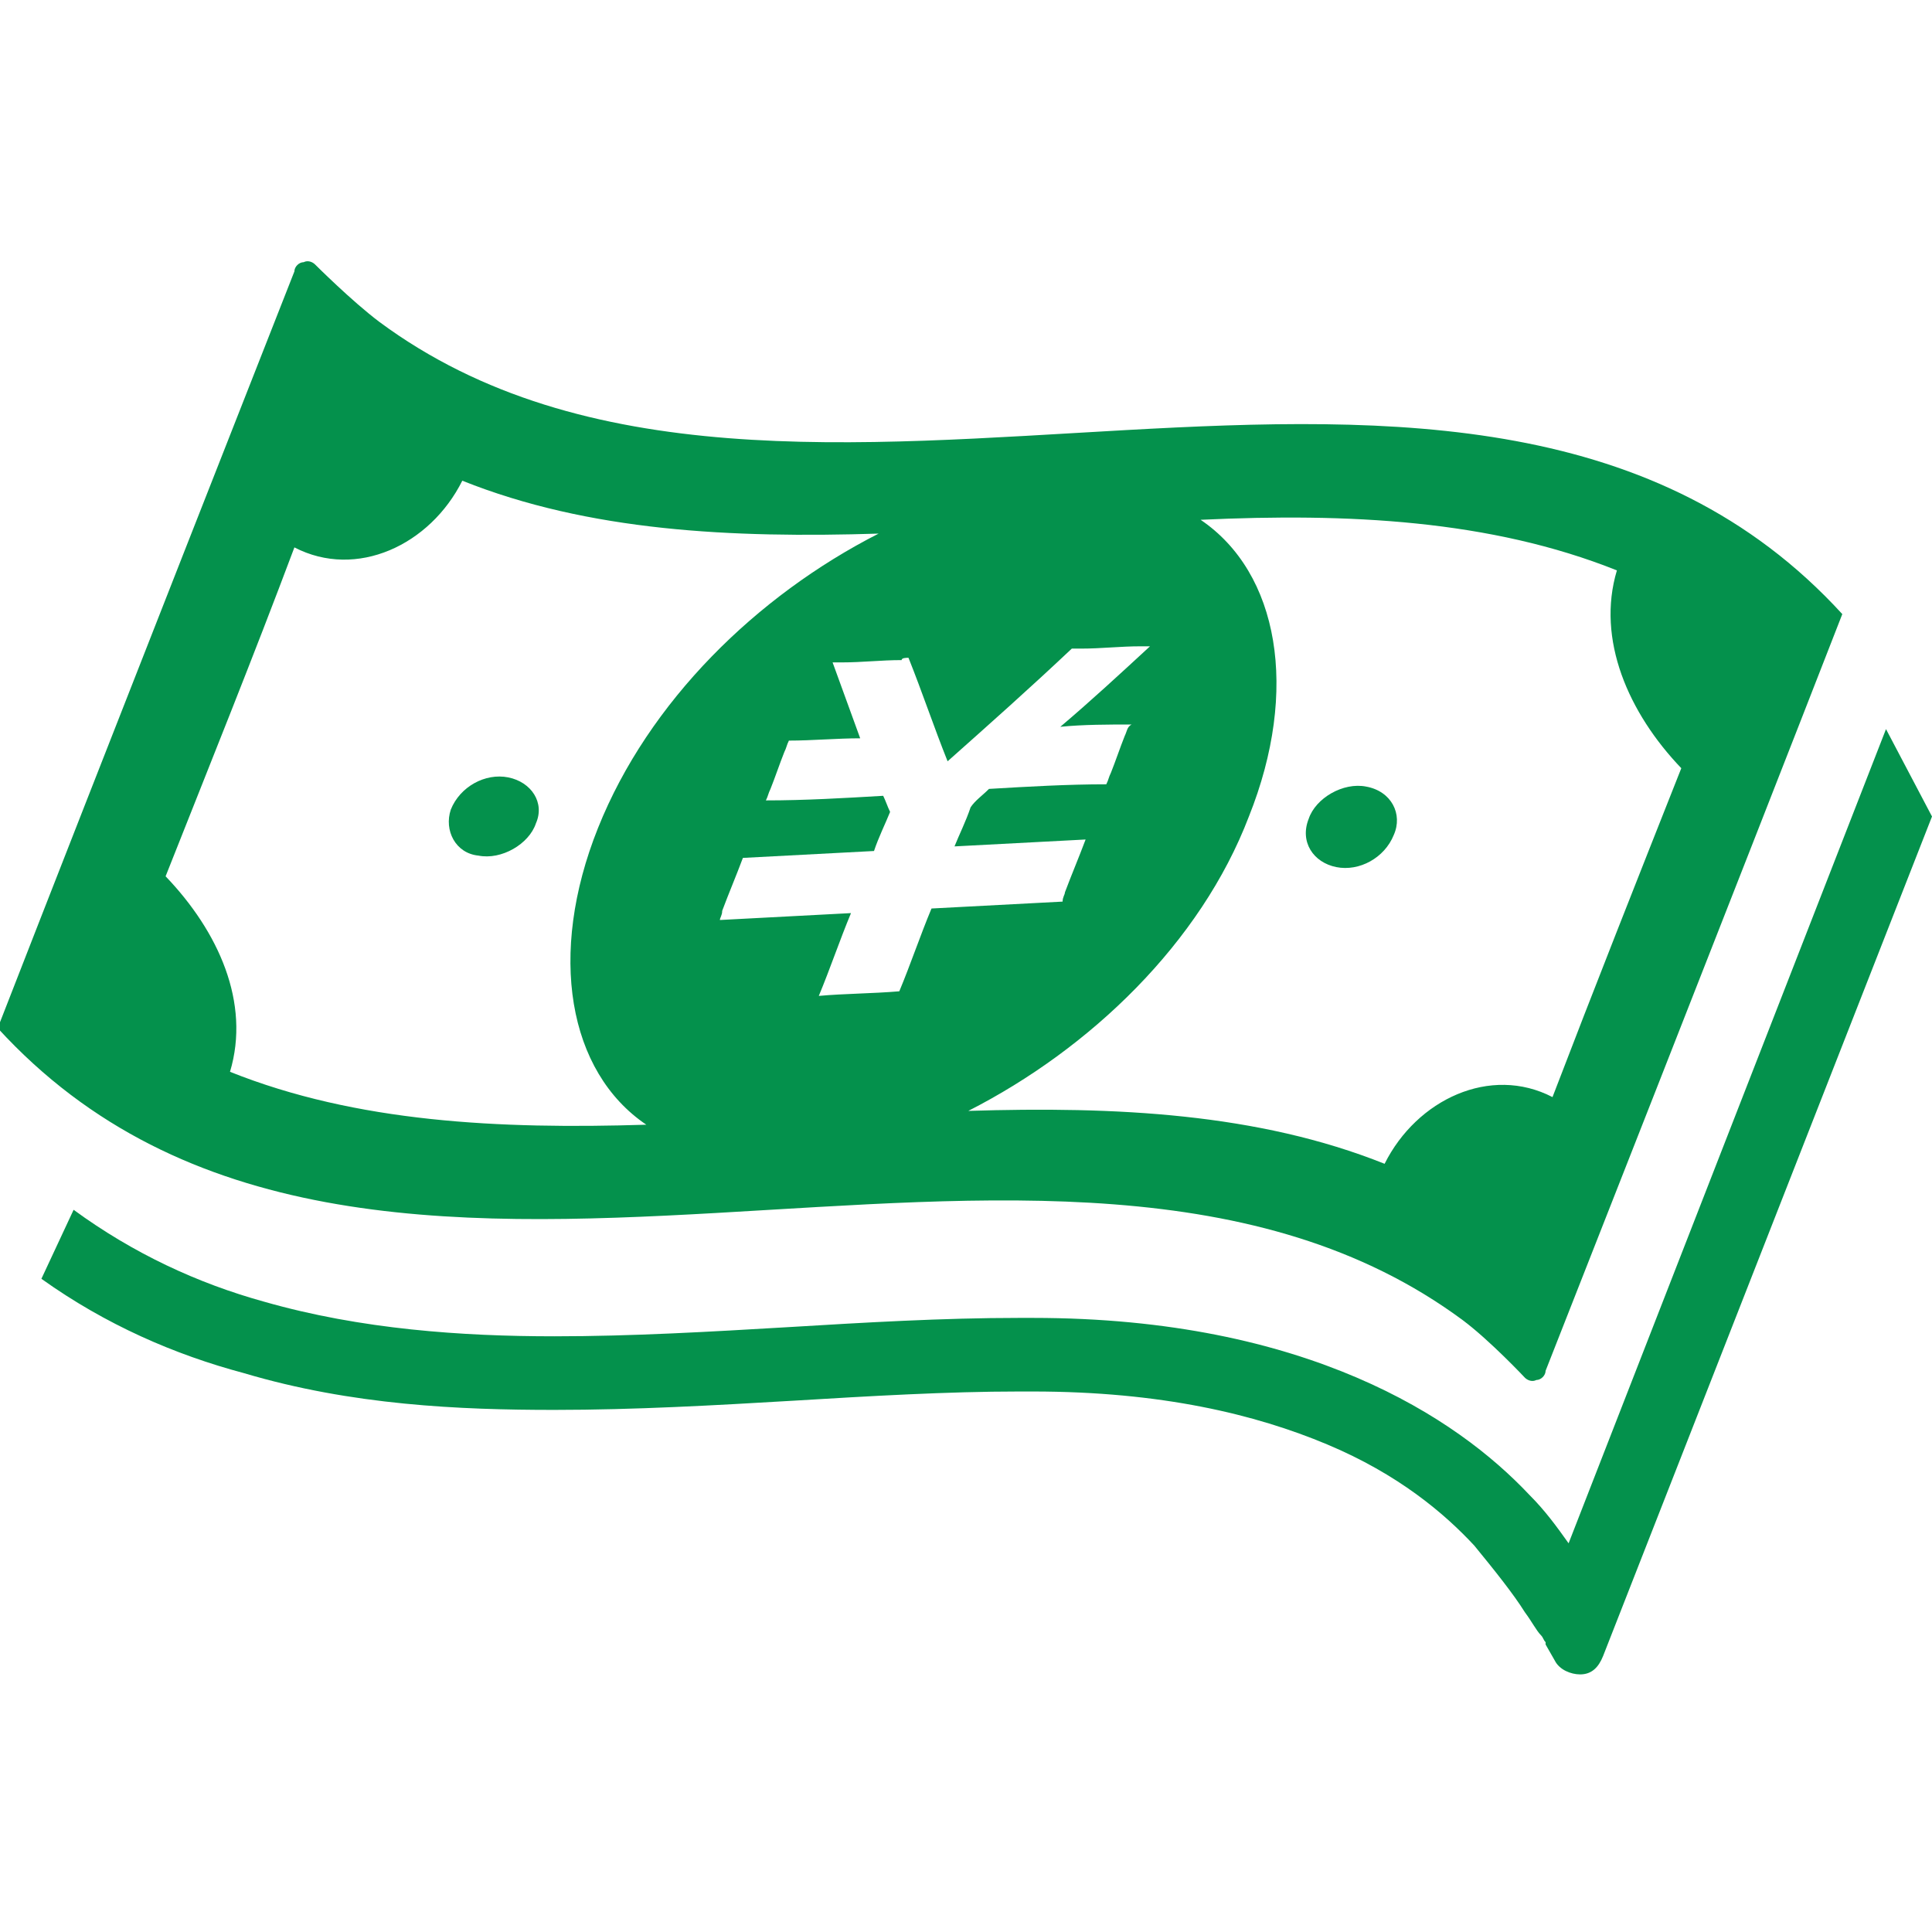
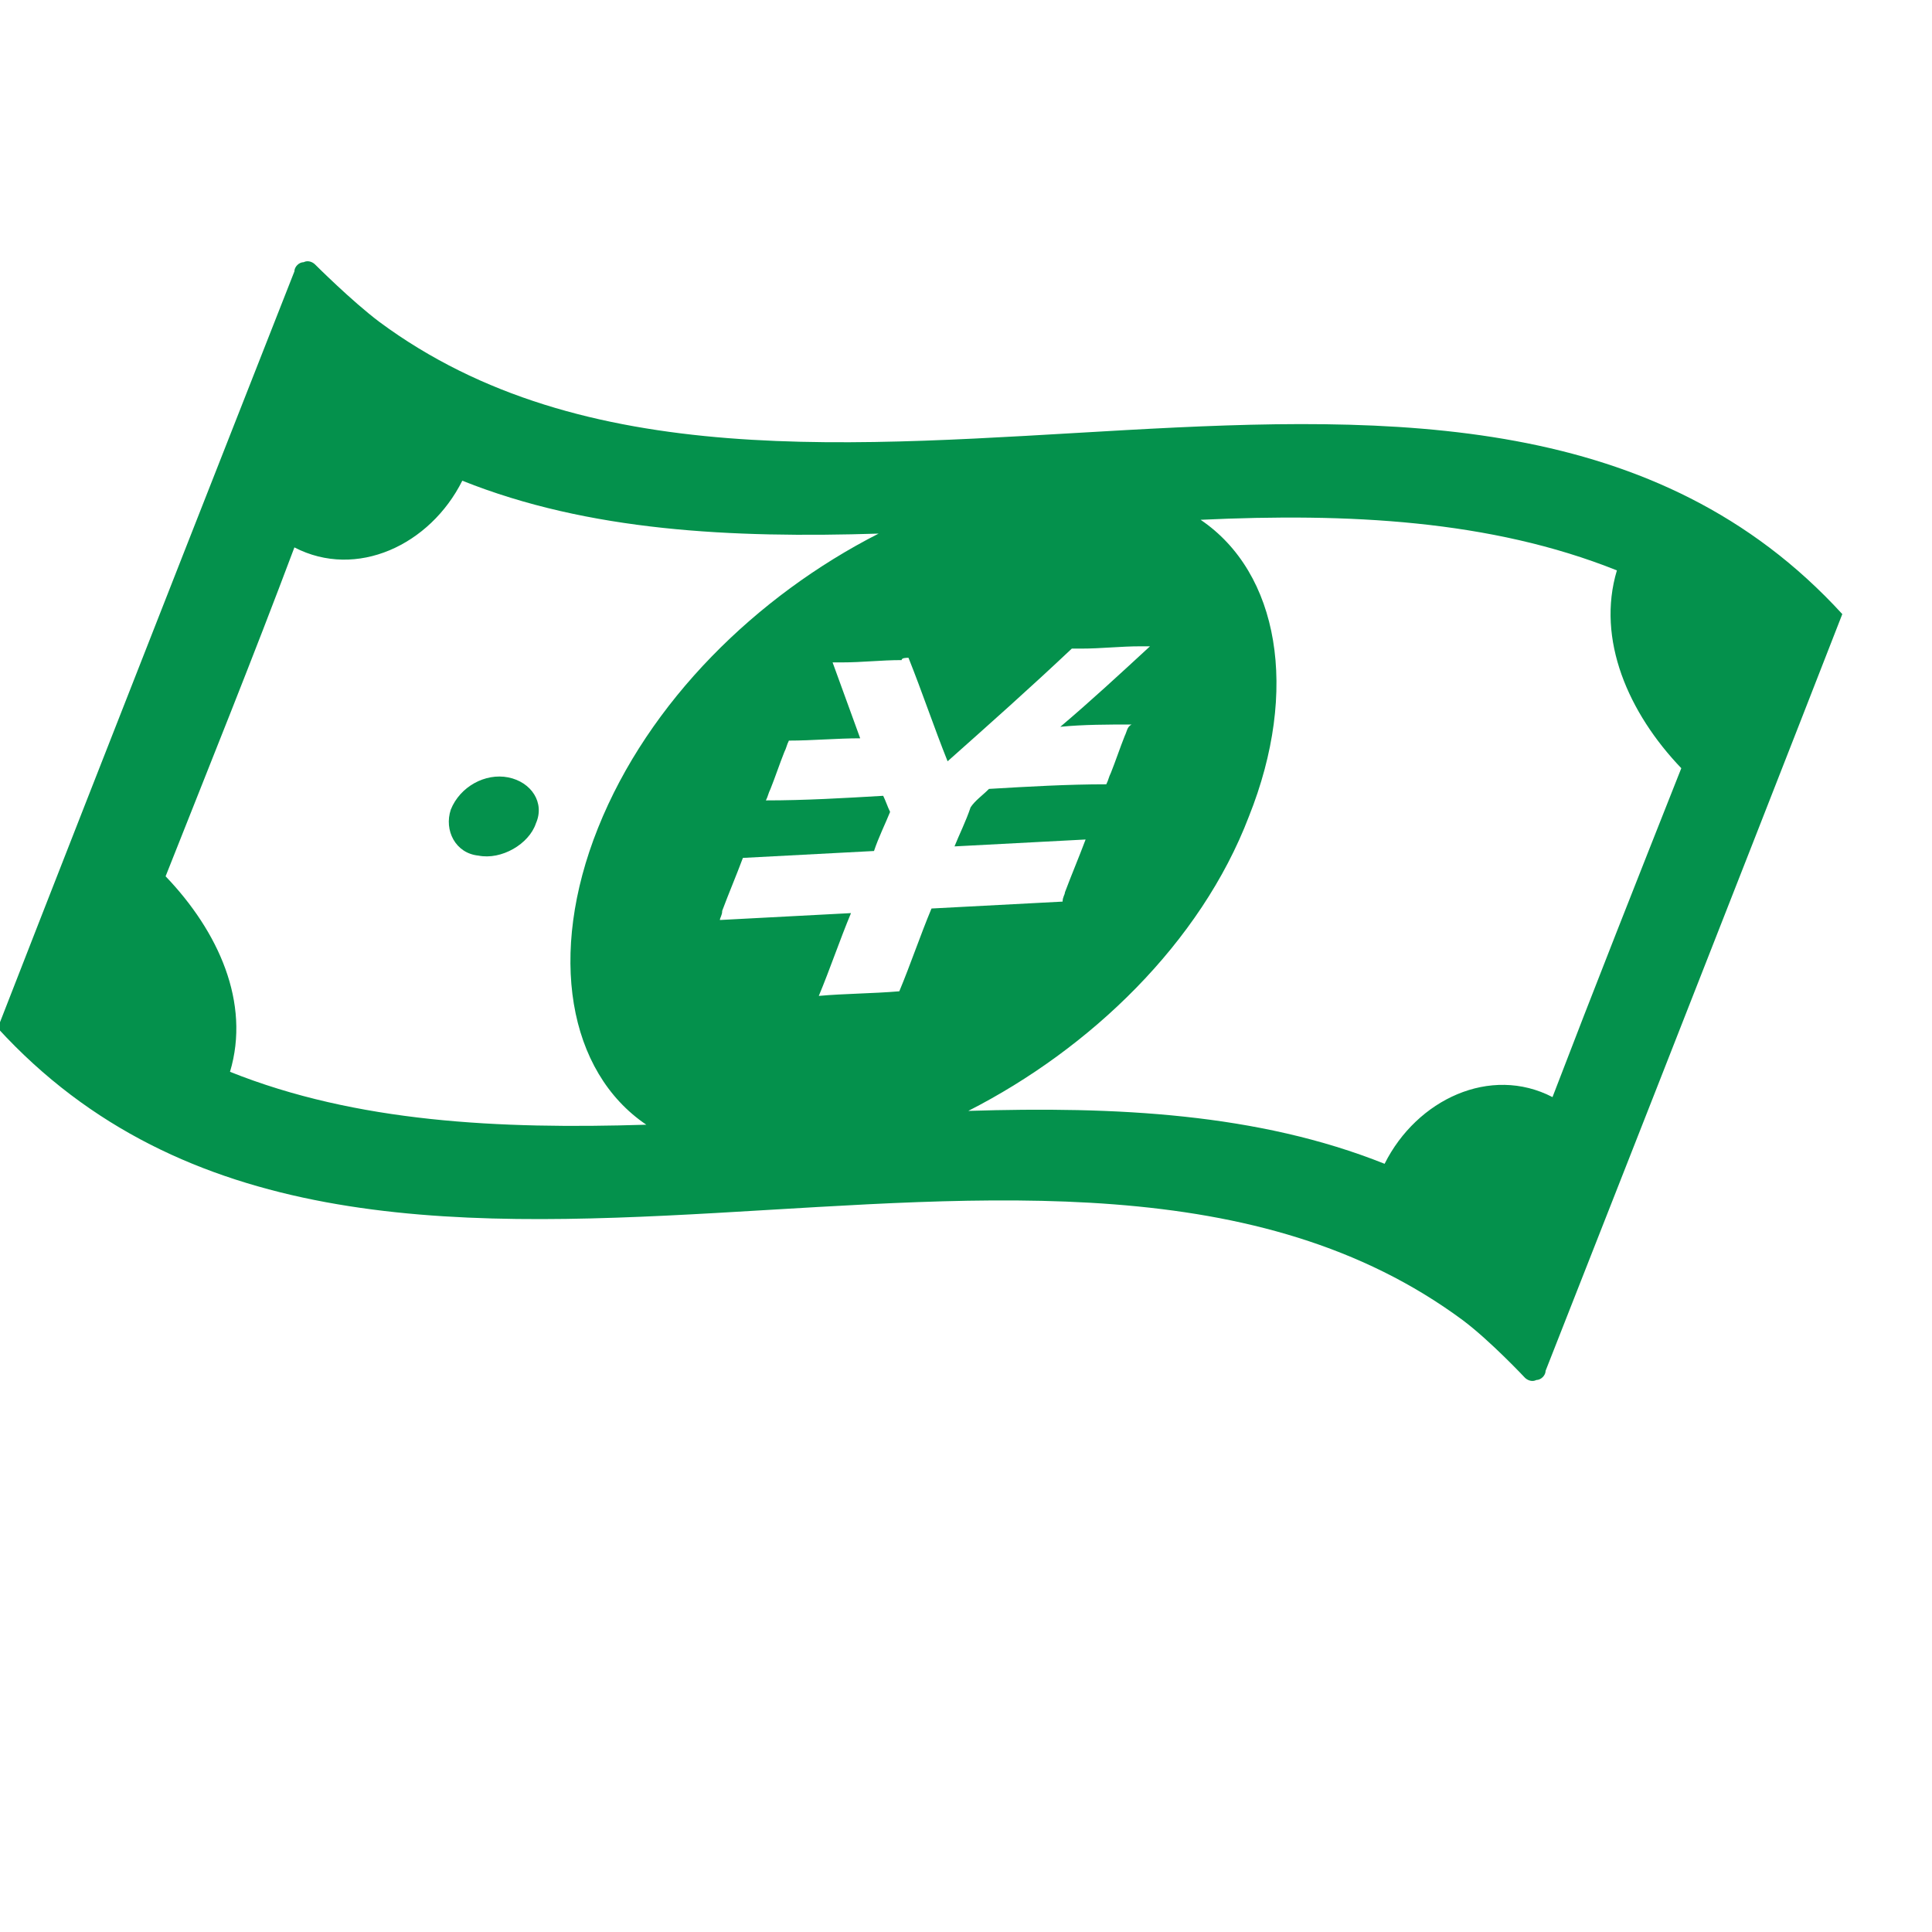
<svg xmlns="http://www.w3.org/2000/svg" version="1.1" id="レイヤー_1" x="0px" y="0px" viewBox="0 0 84 84" style="enable-background:new 0 0 84 84;" xml:space="preserve">
  <style type="text/css">
	.st0{fill:#04914C;}
</style>
  <g>
    <path class="st0" d="M63.6,57.4c1.2,0.9,2.7,2.5,2.7,2.5c0.1,0.1,0.3,0.2,0.5,0.1c0.2,0,0.4-0.2,0.4-0.4c0,0,8.5-21.6,12.9-32.9   c-16-17.5-45.9,0.4-63.6-12.7c-1.2-0.9-2.8-2.5-2.8-2.5c-0.1-0.1-0.3-0.2-0.5-0.1c-0.2,0-0.4,0.2-0.4,0.4c0,0-8.5,21.6-12.9,32.9   C16,62.3,45.9,44.3,63.6,57.4z M70.3,24.8c-0.9,3,0.5,6.2,2.8,8.6c-1.9,4.8-3.8,9.6-5.6,14.3c-2.7-1.4-5.9,0.1-7.3,2.9   c-5.5-2.2-11.7-2.5-18.1-2.3c5.3-2.7,10.1-7.3,12.2-12.8c2.2-5.5,1.3-10.6-2.1-12.9C58.6,22.3,64.8,22.6,70.3,24.8z M39.5,28.6   c0.6,1.5,1.1,3,1.7,4.5c1.8-1.6,3.6-3.2,5.4-4.9c0.1,0,0.3,0,0.4,0c0.9,0,1.7-0.1,2.6-0.1c0.1,0,0.3,0,0.4,0   c-1.3,1.2-2.6,2.4-3.9,3.5c1-0.1,2.1-0.1,3.1-0.1C49,31.6,49,31.8,48.9,32c-0.2,0.5-0.4,1.1-0.6,1.6c-0.1,0.2-0.1,0.3-0.2,0.5   c-1.7,0-3.4,0.1-5.1,0.2c-0.3,0.3-0.6,0.5-0.8,0.8c-0.2,0.6-0.5,1.2-0.7,1.7c1.9-0.1,3.8-0.2,5.7-0.3l0,0c-0.3,0.8-0.6,1.5-0.9,2.3   c0,0.1-0.1,0.2-0.1,0.4c-1.9,0.1-3.8,0.2-5.7,0.3c-0.5,1.2-0.9,2.4-1.4,3.6c-1.2,0.1-2.4,0.1-3.5,0.2c0.5-1.2,0.9-2.4,1.4-3.6   c-1.9,0.1-3.8,0.2-5.7,0.3c0-0.1,0.1-0.2,0.1-0.4c0.3-0.8,0.6-1.5,0.9-2.3l0,0c1.9-0.1,3.8-0.2,5.7-0.3c0.2-0.6,0.5-1.2,0.7-1.7   c-0.1-0.2-0.2-0.5-0.3-0.7c-1.7,0.1-3.4,0.2-5.1,0.2c0.1-0.2,0.1-0.3,0.2-0.5c0.2-0.5,0.4-1.1,0.6-1.6c0.1-0.2,0.1-0.3,0.2-0.5   c1,0,2.1-0.1,3.1-0.1c-0.4-1.1-0.8-2.2-1.2-3.3c0.1,0,0.3,0,0.4,0c0.9,0,1.7-0.1,2.6-0.1C39.2,28.6,39.4,28.6,39.5,28.6z M7.2,38.1   c1.9-4.8,3.8-9.5,5.6-14.3c2.7,1.4,5.9-0.1,7.3-2.9c5.5,2.2,11.7,2.5,18.1,2.3c-5.3,2.7-10,7.3-12.2,12.8   c-2.2,5.5-1.3,10.6,2.1,12.9c-6.4,0.2-12.6-0.1-18.1-2.3C10.9,43.6,9.5,40.5,7.2,38.1z" />
    <path class="st0" d="M20.8,37.2c1,0.2,2.2-0.5,2.5-1.4c0.4-0.9-0.2-1.8-1.2-2c-1-0.2-2.1,0.4-2.5,1.4   C19.3,36.1,19.8,37.1,20.8,37.2z" />
-     <path class="st0" d="M58.1,37.7c1,0.2,2.1-0.4,2.5-1.4c0.4-0.9-0.1-1.9-1.2-2.1c-1-0.2-2.2,0.5-2.5,1.4   C56.5,36.6,57.1,37.5,58.1,37.7z" />
-     <path class="st0" d="M82,31.7L68.2,67.1c-0.5-0.7-1-1.4-1.7-2.1l0,0l0,0c-1.6-1.7-4-3.6-7.5-5.1c-3.5-1.5-8.1-2.6-14.1-2.6   c-0.2,0-0.4,0-0.6,0l0,0c-3.3,0-6.7,0.2-10,0.4c-3.4,0.2-6.8,0.4-10.2,0.4c-4,0-8.4-0.3-12.6-1.5c-2.9-0.8-5.7-2.1-8.3-4l-1.4,3   c2.8,2,5.8,3.3,8.8,4.1c4.7,1.4,9.4,1.6,13.5,1.6c3.5,0,7-0.2,10.4-0.4c3.3-0.2,6.7-0.4,9.8-0.4h0h0c0.2,0,0.4,0,0.6,0   c5.6,0,9.7,1,12.8,2.3c3.1,1.3,5.1,3,6.4,4.4c0.9,1.1,1.7,2.1,2.2,2.9c0.3,0.4,0.5,0.8,0.7,1c0.1,0.1,0.1,0.2,0.2,0.3l0,0.1l0,0   l0.4,0.7c0.2,0.4,0.7,0.6,1.1,0.6c0.5,0,0.8-0.3,1-0.8L84,35.5L82,31.7z" />
  </g>
</svg>